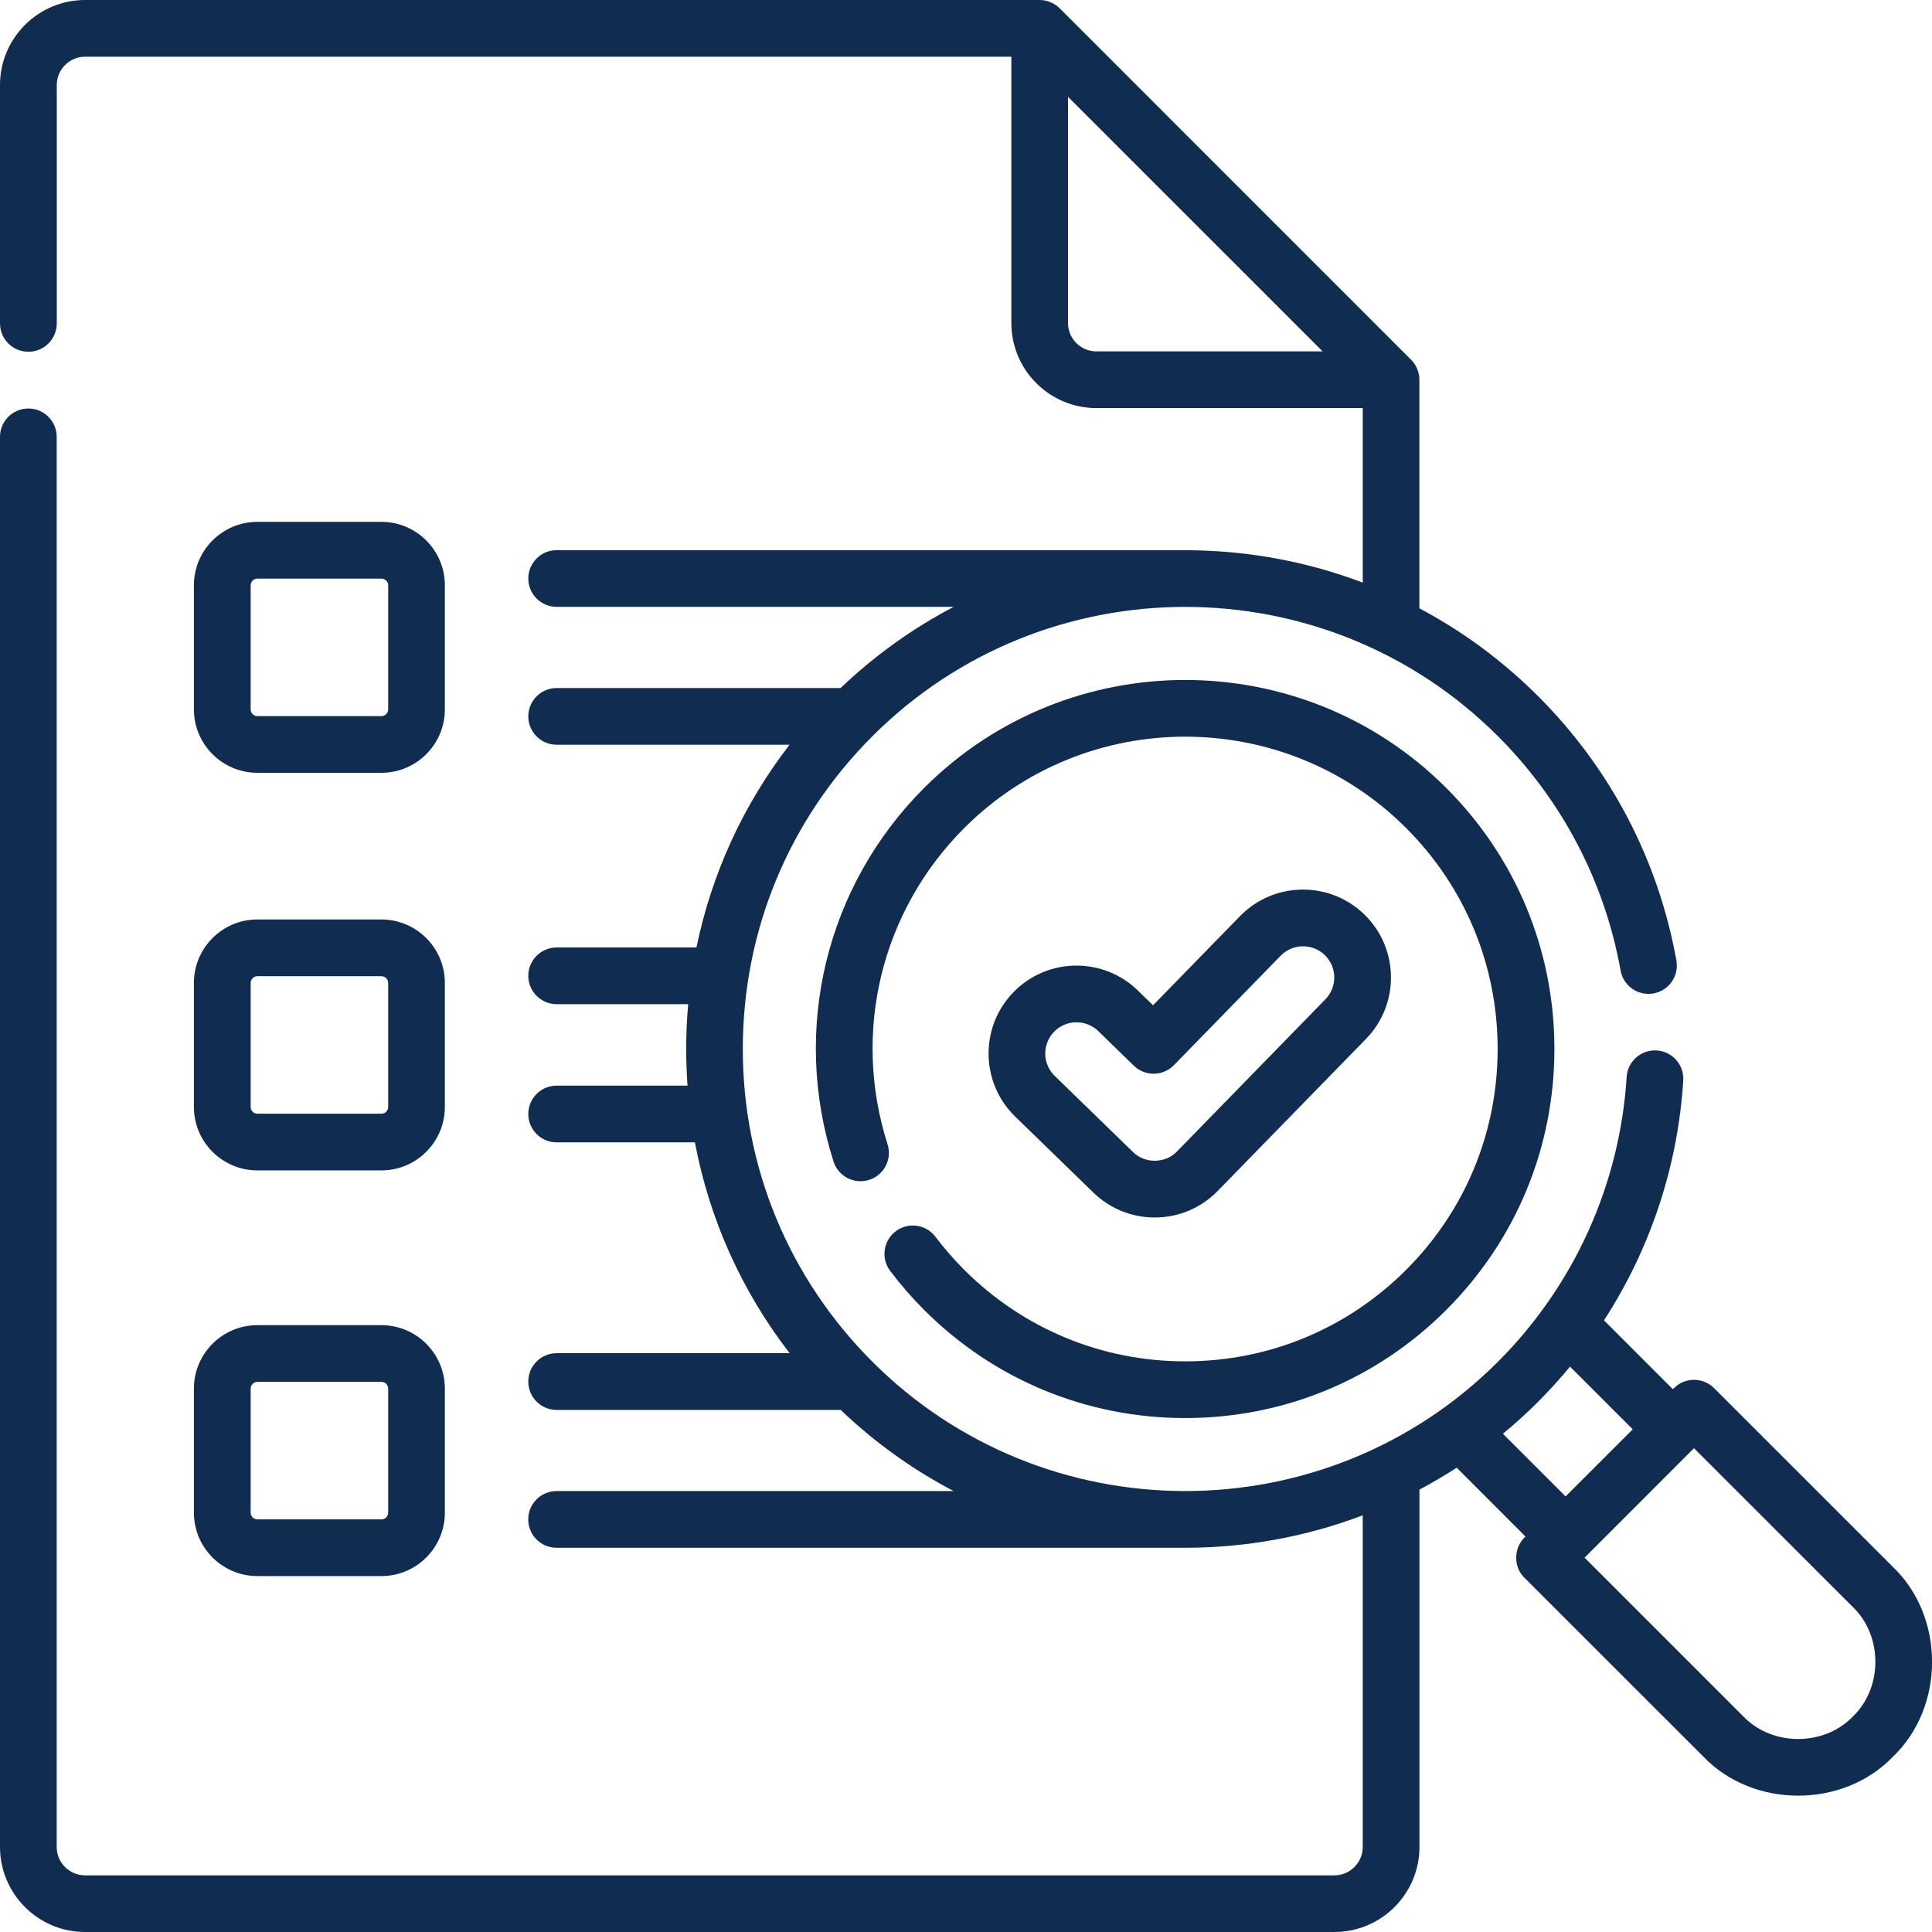
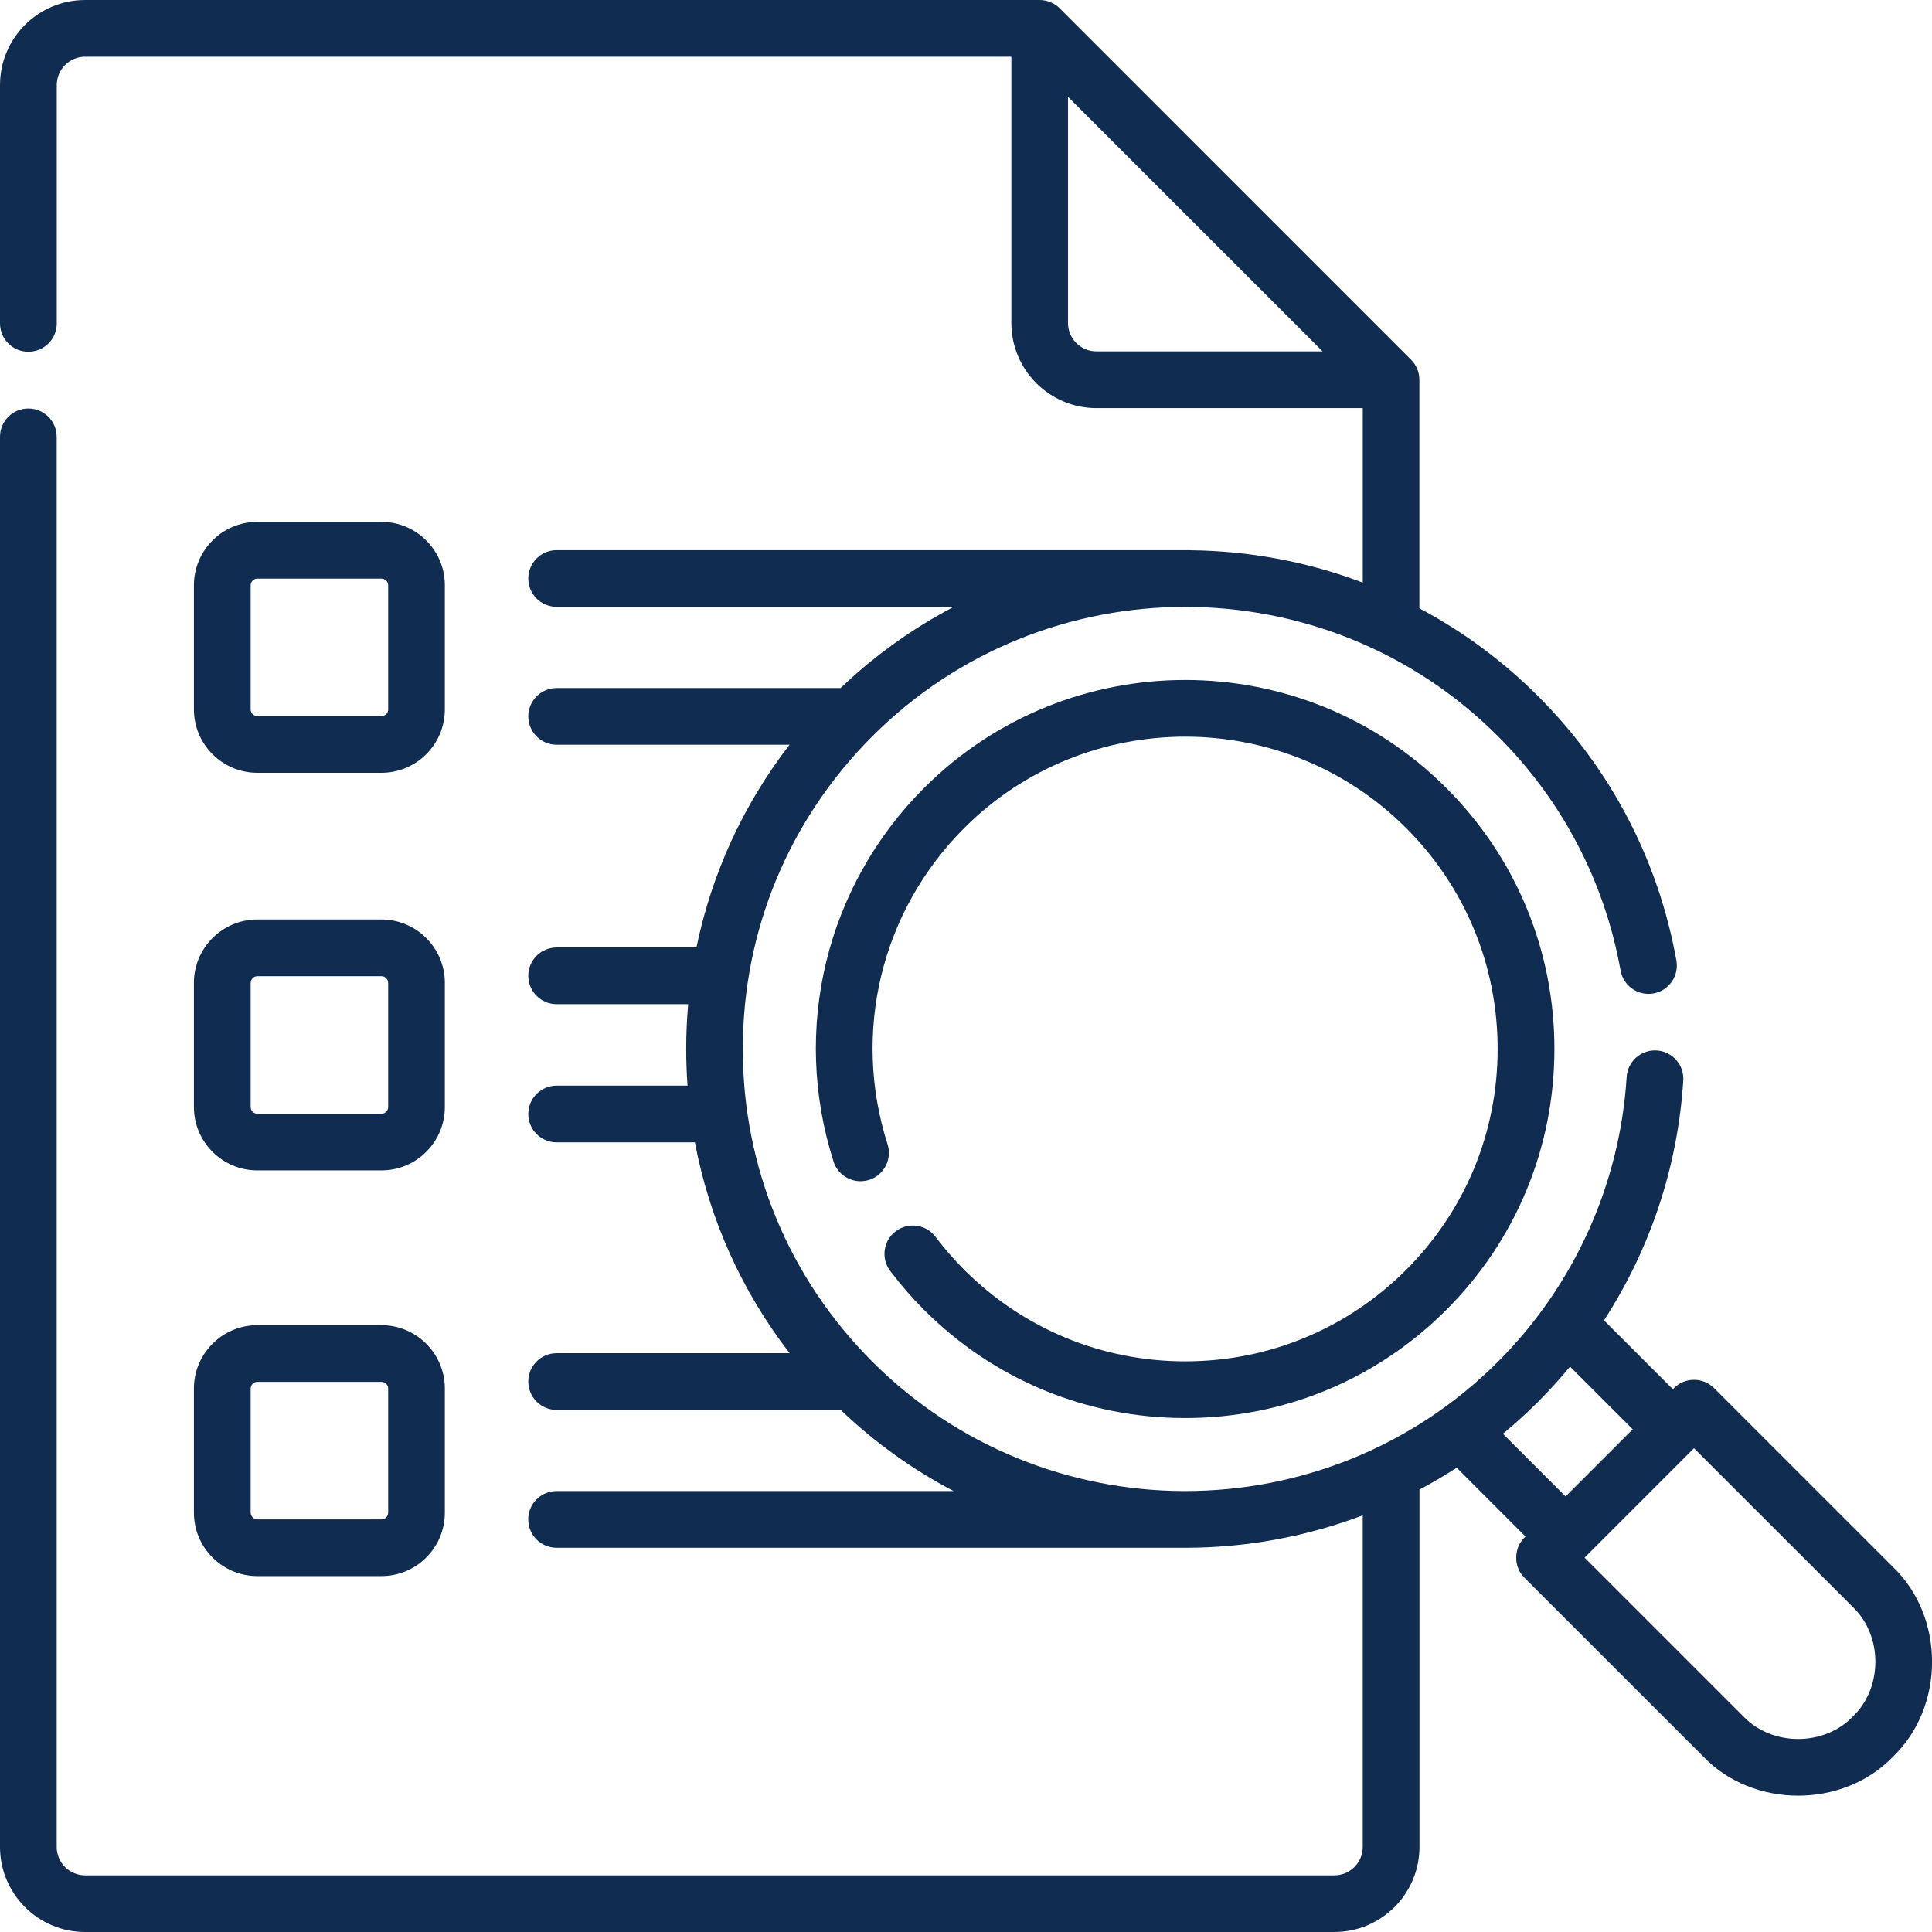
<svg xmlns="http://www.w3.org/2000/svg" width="63" height="63" xml:space="preserve" overflow="hidden">
  <defs>
    <clipPath id="clip0">
      <rect x="202" y="323" width="63" height="63" />
    </clipPath>
  </defs>
  <g clip-path="url(#clip0)" transform="translate(-202 -323)">
-     <path d="M239.654 362.701C240.434 362.701 241.162 362.393 241.707 361.836L246.544 356.877C247.648 355.745 247.626 353.927 246.493 352.822 245.36 351.718 243.541 351.74 242.437 352.872L239.599 355.781 239.102 355.297C237.969 354.195 236.149 354.221 235.047 355.354 233.944 356.487 233.97 358.307 235.103 359.41L237.654 361.889C238.193 362.412 238.903 362.701 239.654 362.701ZM236.373 356.643C236.764 356.241 237.412 356.232 237.814 356.624L238.973 357.751C239.339 358.107 239.923 358.099 240.28 357.734L243.762 354.164C244.155 353.762 244.801 353.754 245.202 354.146 245.604 354.538 245.612 355.184 245.22 355.585L240.383 360.544C240.009 360.944 239.329 360.953 238.944 360.564L236.393 358.084C235.99 357.693 235.981 357.047 236.373 356.645L236.373 356.645Z" fill="#112C51" />
    <path d="M232.505 363.33C232.197 362.923 231.617 362.841 231.209 363.149 230.802 363.457 230.72 364.036 231.028 364.443 231.365 364.89 231.737 365.318 232.135 365.716 234.409 367.99 237.433 369.241 240.648 369.241 243.863 369.241 246.886 367.99 249.16 365.716 251.434 363.442 252.687 360.42 252.687 357.205 252.687 353.989 251.434 350.966 249.16 348.693 244.466 344 236.83 344 232.135 348.693 228.935 351.893 227.803 356.561 229.18 360.875 229.335 361.361 229.855 361.629 230.343 361.474 230.829 361.319 231.098 360.799 230.942 360.313 229.775 356.661 230.734 352.71 233.443 350.001 237.415 346.029 243.88 346.029 247.852 350.001 249.777 351.926 250.836 354.484 250.836 357.205 250.836 359.925 249.777 362.484 247.852 364.408 245.928 366.332 243.37 367.392 240.648 367.392 237.926 367.392 235.368 366.332 233.443 364.408 233.106 364.071 232.79 363.708 232.505 363.33L232.505 363.33Z" fill="#112C51" />
    <path d="M263.728 374.098 257.893 368.264C257.531 367.904 256.947 367.904 256.585 368.264L256.549 368.3 254.304 366.055C255.813 363.729 256.712 361.04 256.889 358.234 256.921 357.725 256.533 357.286 256.024 357.254 255.514 357.223 255.075 357.609 255.043 358.119 254.822 361.622 253.331 364.92 250.847 367.404 248.039 370.212 244.35 371.618 240.661 371.621 240.656 371.621 240.651 371.621 240.648 371.621L240.574 371.621C236.905 371.602 233.242 370.197 230.447 367.404 227.723 364.68 226.222 361.058 226.222 357.206 226.222 353.353 227.722 349.732 230.447 347.008 236.072 341.384 245.223 341.384 250.847 347.008 252.941 349.102 254.324 351.744 254.845 354.648 254.935 355.15 255.416 355.484 255.918 355.395 256.421 355.305 256.755 354.824 256.665 354.322 256.077 351.044 254.518 348.062 252.154 345.7 250.982 344.53 249.676 343.575 248.284 342.836L248.284 335.383C248.284 335.14 248.186 334.902 248.013 334.73L236.555 323.271C236.383 323.1 236.146 323 235.902 323L204.775 323C203.244 323 202 324.244 202 325.773L202 333.545C202 334.057 202.413 334.47 202.925 334.47 203.437 334.47 203.851 334.057 203.851 333.546L203.851 325.773C203.851 325.264 204.265 324.849 204.776 324.849L234.979 324.849 234.979 333.534C234.979 335.064 236.223 336.308 237.754 336.308L246.438 336.308 246.438 341.998C244.635 341.314 242.732 340.964 240.826 340.943 240.818 340.943 240.808 340.94 240.799 340.94L220.152 340.94C219.641 340.94 219.227 341.355 219.227 341.864 219.227 342.374 219.641 342.788 220.152 342.788L233.1 342.788C231.781 343.479 230.537 344.361 229.411 345.436L220.152 345.436C219.641 345.436 219.227 345.851 219.227 346.36 219.227 346.87 219.641 347.285 220.152 347.285L227.746 347.285C226.237 349.24 225.205 351.492 224.711 353.896L220.152 353.896C219.641 353.896 219.227 354.311 219.227 354.82 219.227 355.329 219.641 355.745 220.152 355.745L224.441 355.745C224.398 356.228 224.376 356.714 224.376 357.203 224.376 357.604 224.391 358.004 224.419 358.401L220.152 358.401C219.641 358.401 219.227 358.814 219.227 359.326 219.227 359.838 219.641 360.251 220.152 360.251L224.66 360.251C225.132 362.754 226.184 365.099 227.749 367.126L220.152 367.126C219.641 367.126 219.227 367.539 219.227 368.051 219.227 368.563 219.641 368.976 220.152 368.976L229.414 368.976C230.538 370.051 231.78 370.932 233.096 371.621L220.151 371.621C219.64 371.621 219.225 372.034 219.225 372.546 219.225 373.058 219.64 373.471 220.151 373.471L240.649 373.471C242.613 373.471 244.577 373.118 246.437 372.413L246.437 383.228C246.437 383.737 246.022 384.153 245.512 384.153L204.775 384.153C204.265 384.153 203.849 383.738 203.849 383.228L203.849 337.245C203.849 336.734 203.436 336.321 202.924 336.321 202.412 336.321 202 336.734 202 337.245L202 383.227C202 384.756 203.245 386 204.775 386L245.512 386C247.041 386 248.287 384.756 248.287 383.227L248.287 371.574C248.699 371.355 249.105 371.116 249.501 370.86L251.745 373.105C251.357 373.444 251.336 374.09 251.71 374.448L257.545 380.282C259.172 381.979 262.101 381.978 263.729 380.282 265.426 378.654 265.426 375.726 263.729 374.099L263.729 374.099ZM237.751 334.458C237.242 334.458 236.826 334.043 236.826 333.534L236.826 326.157 245.128 334.458 237.75 334.458ZM251.008 369.753C251.403 369.427 251.786 369.08 252.155 368.711 252.522 368.344 252.869 367.96 253.197 367.564L255.241 369.608 253.052 371.797 251.008 369.753ZM262.42 378.973C261.481 379.951 259.79 379.951 258.851 378.973L253.671 373.793 257.239 370.224 262.42 375.404C263.398 376.343 263.398 378.033 262.42 378.973Z" fill="#112C51" />
    <path d="M210.392 348.2 214.438 348.2C215.578 348.2 216.506 347.272 216.506 346.132L216.506 342.086C216.506 340.945 215.578 340.017 214.438 340.017L210.392 340.017C209.251 340.017 208.323 340.945 208.323 342.086L208.323 346.132C208.323 347.272 209.251 348.2 210.392 348.2ZM210.174 342.087C210.174 341.966 210.272 341.868 210.393 341.868L214.439 341.868C214.559 341.868 214.658 341.966 214.658 342.087L214.658 346.133C214.658 346.253 214.559 346.352 214.439 346.352L210.393 346.352C210.272 346.352 210.174 346.253 210.174 346.133L210.174 342.087Z" fill="#112C51" />
    <path d="M208.323 359.097C208.323 360.238 209.251 361.165 210.392 361.165L214.438 361.165C215.578 361.165 216.506 360.238 216.506 359.097L216.506 355.051C216.506 353.911 215.578 352.983 214.438 352.983L210.392 352.983C209.251 352.983 208.323 353.911 208.323 355.051L208.323 359.097ZM210.174 355.052C210.174 354.932 210.272 354.833 210.393 354.833L214.439 354.833C214.559 354.833 214.658 354.932 214.658 355.052L214.658 359.098C214.658 359.219 214.559 359.317 214.439 359.317L210.393 359.317C210.272 359.317 210.174 359.219 210.174 359.098L210.174 355.052Z" fill="#112C51" />
    <path d="M208.323 372.326C208.323 373.466 209.251 374.394 210.392 374.394L214.438 374.394C215.578 374.394 216.506 373.466 216.506 372.326L216.506 368.28C216.506 367.139 215.578 366.212 214.438 366.212L210.392 366.212C209.251 366.212 208.323 367.139 208.323 368.28L208.323 372.326ZM210.174 368.28C210.174 368.159 210.272 368.061 210.393 368.061L214.439 368.061C214.559 368.061 214.658 368.159 214.658 368.28L214.658 372.326C214.658 372.446 214.559 372.545 214.439 372.545L210.393 372.545C210.272 372.545 210.174 372.446 210.174 372.326L210.174 368.28Z" fill="#112C51" />
  </g>
</svg>